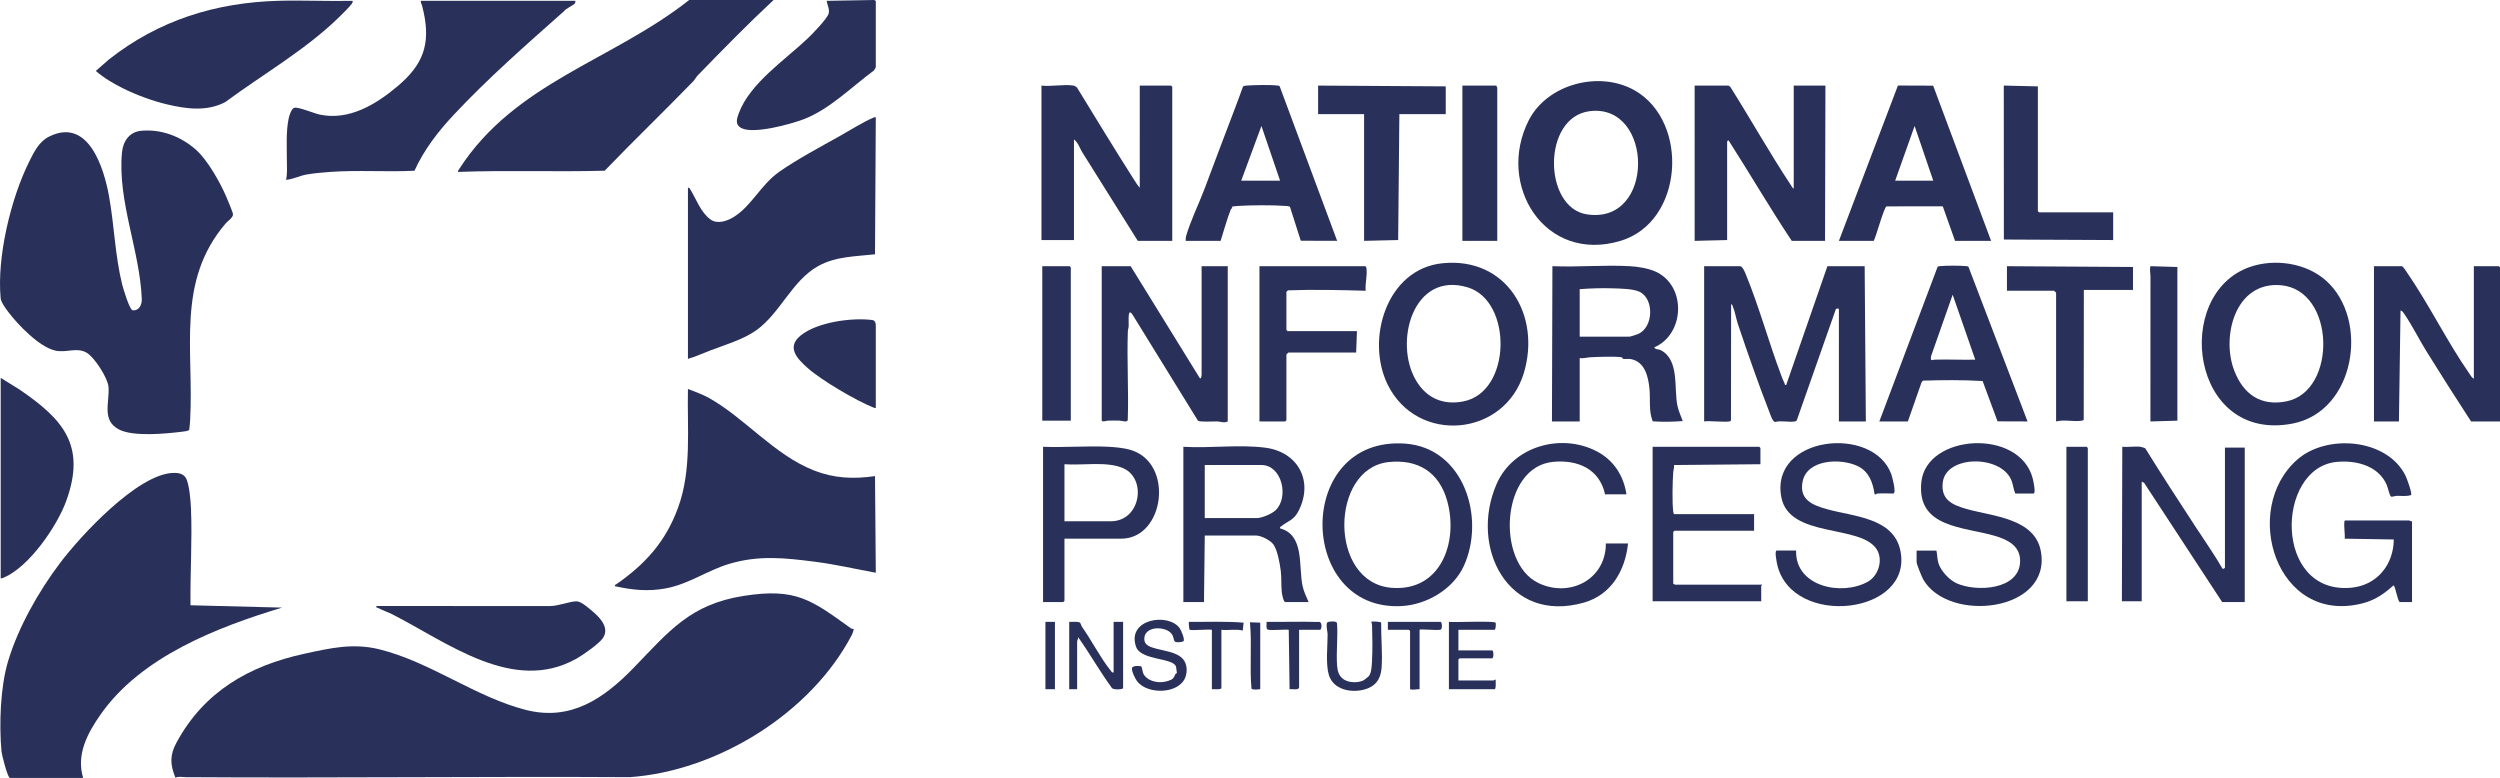
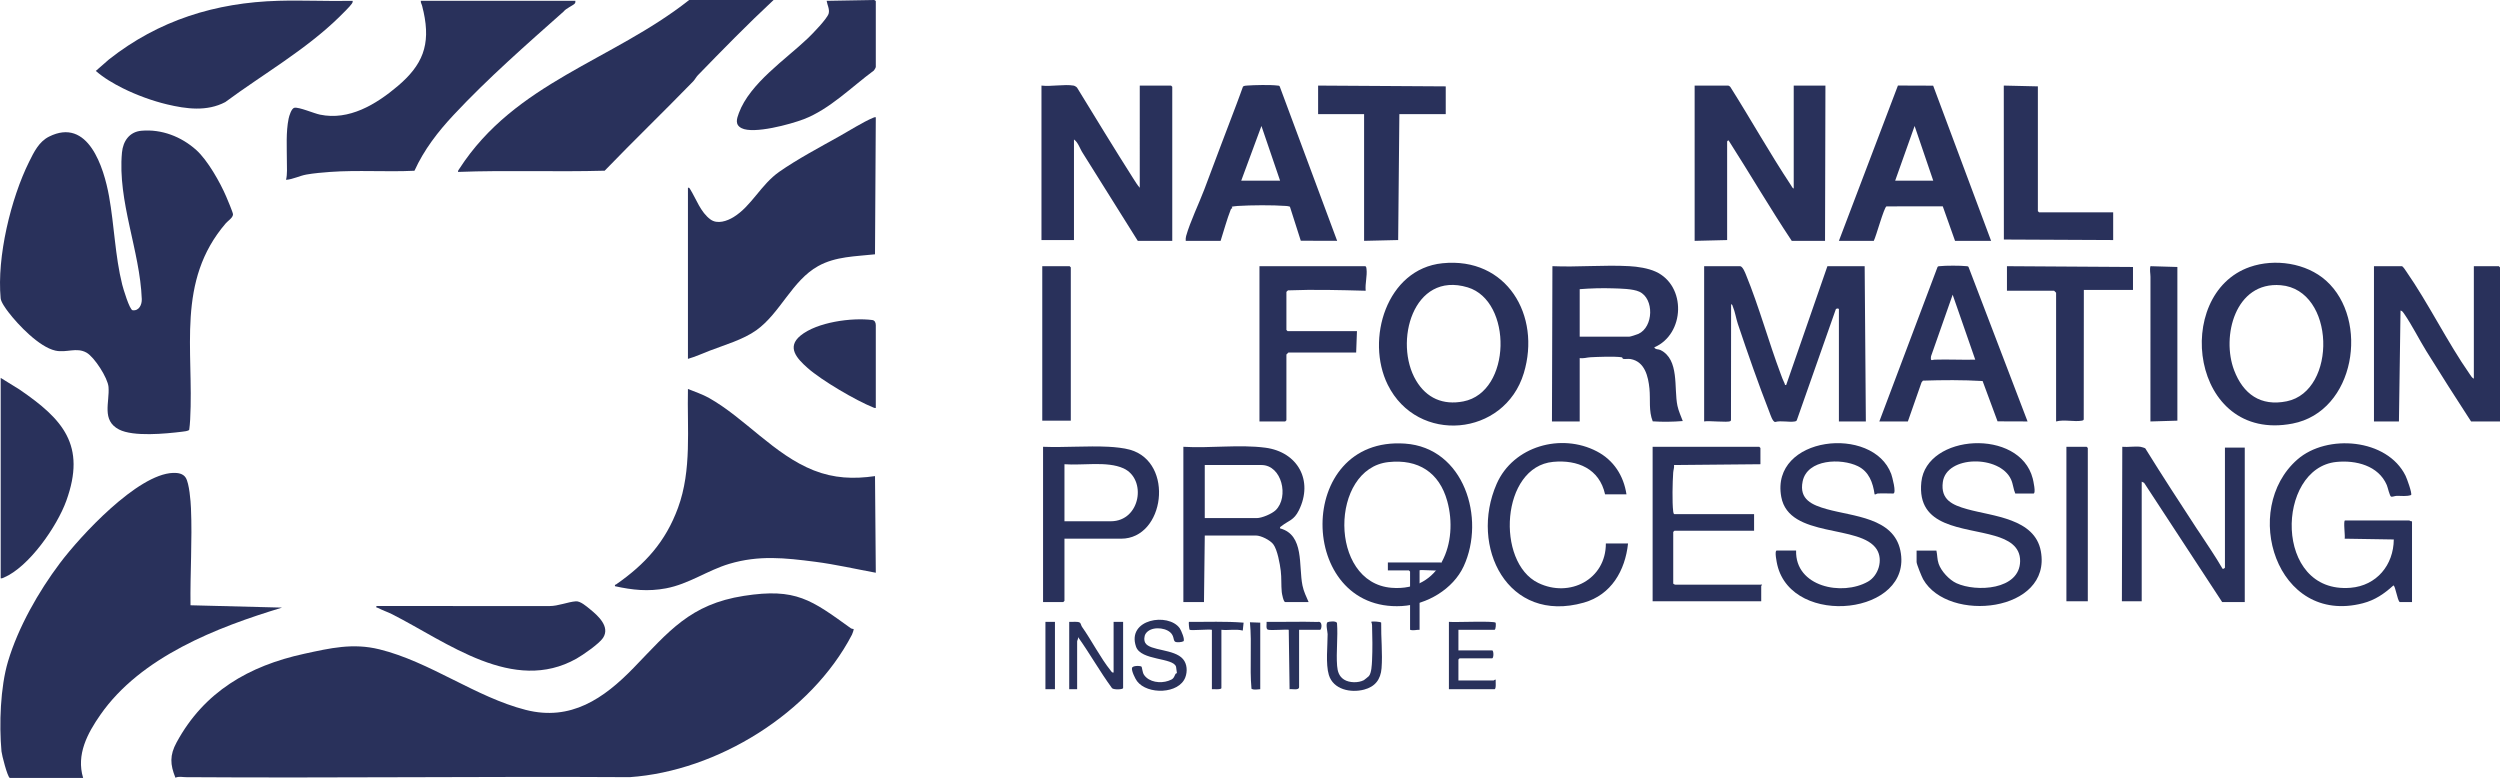
<svg xmlns="http://www.w3.org/2000/svg" id="b" width="650" height="202.258" viewBox="0 0 650 202.258">
  <defs>
    <style>.d{fill:#29315b;}</style>
  </defs>
  <g id="c">
    <path class="d" d="M51.022,38.997c2.951,2.646,6.218,8.434,7.784,12.095.303.708,1.779,4.182,1.775,4.631-.009.905-1.322,1.687-1.869,2.324-12.972,15.103-8.278,32.825-9.269,51.025-.024.445-.171,2.428-.242,2.642-.123.371-1.472.485-1.932.541-4.233.512-12.598,1.341-16.315-.581-4.62-2.388-2.419-7.085-2.74-11.061-.189-2.338-3.654-7.75-5.708-8.919-2.626-1.494-5.206.112-8.118-.538-4.185-.934-9.658-6.655-12.222-10.021-.655-.86-1.905-2.572-1.998-3.573-1.007-10.794,2.654-25.926,7.389-35.475,1.265-2.55,2.551-5.238,5.183-6.559,10.192-5.116,14.262,8.02,15.613,15.516,1.356,7.526,1.563,15.513,3.418,22.947.243.974,1.907,6.579,2.713,6.678,1.673.206,2.432-1.459,2.378-2.907-.466-12.54-6.33-25.435-5.15-38.104.276-2.965,1.936-5.384,5.051-5.662,5.259-.469,10.387,1.531,14.258,5.003Z" />
    <path class="d" d="M221.933,163.545c.109.119-.311,1.254-.426,1.476-10.606,20.39-35.015,35.466-57.783,37.04-38.475-.221-76.958.261-115.433.002-.91-.006-1.74-.268-2.681.142-1.391-3.445-1.504-5.841.285-9.147,7.157-13.225,18.856-19.946,33.178-23.071,6.816-1.487,12.68-2.858,19.58-1.159,13.124,3.231,25.04,12.428,38.036,15.744,11.718,2.99,20.305-2.948,28.058-10.939,9.15-9.431,14.633-16.529,28.677-18.712,13.549-2.107,17.53,1.045,27.788,8.422.258.186.695.175.72.203Z" />
    <path class="d" d="M2.548,202.258c-.602-.196-2.08-5.986-2.162-6.901-.629-7.012-.303-16.706,1.707-23.417,2.655-8.864,7.91-18.098,13.457-25.478,5.379-7.157,20.185-23.179,29.445-23.506,1.208-.043,2.595.131,3.298,1.254.926,1.48,1.28,6.082,1.358,7.911.36,8.379-.232,16.877-.119,25.249l23.809.606c-16.958,5.126-36.744,12.797-47.24,27.864-3.378,4.848-6.319,10.348-4.489,16.419H2.548Z" />
    <path class="d" d="M201.122.008c-6.77,6.308-13.234,12.925-19.685,19.563-.418.43-.787,1.15-1.203,1.578-7.598,7.808-15.463,15.409-23.02,23.233-12.7.351-25.444-.167-38.117.318-.06-.339.162-.552.326-.805C133.942,21.419,159.167,15.798,179.173.008h21.949Z" />
    <path class="d" d="M149.598.214c.032.303.013.495-.189.738-.337.408-2.364,1.314-2.831,2.011-9.762,8.677-19.664,17.33-28.619,26.905-4.083,4.366-7.708,9.039-10.196,14.525-7.308.354-14.656-.216-21.95.308-1.905.137-4.258.346-6.124.676-1.813.321-3.491,1.241-5.316,1.379.36-1.511.215-3.262.215-4.846.001-3.519-.266-7.558.451-11.066.147-.721.741-2.688,1.506-2.828,1.208-.221,5.036,1.453,6.651,1.789,7.578,1.576,14.536-2.646,20.128-7.355,6.541-5.508,8.691-10.737,6.807-19.354-.116-.53-.231-.833-.357-1.497-.089-.468-.431-.877-.365-1.388h40.189Z" />
    <path class="d" d="M91.684.215c.059.32-.031.477-.195.73-.456.703-2.582,2.787-3.304,3.494-8.713,8.527-19.846,14.873-29.613,22.102-4.767,2.513-10.122,1.793-15.155.594-3.687-.878-7.916-2.407-11.474-4.187-2.471-1.237-4.975-2.694-7.031-4.509l3.405-2.978C41.229,5.278,56.027.663,72.406.206c6.415-.179,12.862.15,19.278.01Z" />
    <path class="d" d="M.178,98.25l4.894,3.027c11.245,7.708,17.42,14.432,12.16,28.948-2.401,6.627-9.689,17.197-16.288,19.971-.26.109-.465.215-.766.162v-52.107Z" />
    <path class="d" d="M149.887,171.247c-16.432,9.243-33.56-4.238-47.893-11.524-1.203-.612-2.518-1.022-3.708-1.659-.274-.146-.529.065-.417-.499l45.04.008c2.191.013,4.77-1.084,6.821-1.231,1.173-.084,2.745,1.297,3.676,2.052,2.105,1.706,5.299,4.572,3.372,7.477-.996,1.503-5.216,4.433-6.89,5.375Z" />
    <path class="d" d="M227.708,17.412c-.04.227-.338.739-.511.931-5.768,4.245-11.481,10.074-18.248,12.658-3.406,1.301-12.962,3.92-16.129,2.327-1.789-.9-1.268-2.427-.718-3.921,2.86-7.765,12.173-13.94,17.988-19.503,1.16-1.11,5.008-5.064,5.362-6.388.3-1.119-.36-2.202-.522-3.299L227.195.002c.173-.024.513.213.513.316v17.094Z" />
    <path class="d" d="M184.354,103.476c9.331,5.264,16.959,14.764,27.224,18.823,5.252,2.077,10.353,2.298,15.924,1.489l.206,25.126c-5.258-.966-10.48-2.17-15.792-2.856-7.814-1.008-14.606-1.75-22.287.537-5.673,1.689-10.534,5.265-16.494,6.379-4.63.866-8.683.442-13.234-.559-.112-.494.092-.334.27-.458,7.601-5.285,12.86-11.068,16.114-19.931,3.618-9.856,2.343-20.588,2.579-30.893,1.753.7,3.859,1.422,5.49,2.342Z" />
    <path class="d" d="M227.707,30.491l-.207,35.628c-5.052.561-10.195.522-14.769,3.056-6.782,3.758-9.841,12.216-16.078,16.68-3.417,2.445-8.235,3.824-12.023,5.283-1.914.737-3.788,1.599-5.765,2.169v-44.485c.373-.077.408.099.568.357,1.593,2.559,2.709,5.996,5.302,7.883,1.78,1.295,4.295.418,5.984-.616,4.67-2.859,7.104-8.434,11.902-11.792,4.631-3.241,10.681-6.461,15.675-9.257,2.576-1.442,6.04-3.642,8.647-4.746.257-.109.473-.217.765-.161Z" />
    <path class="d" d="M227.708,106.076c-.243.046-.396-.028-.608-.113-4.558-1.828-13.464-7.039-17.119-10.285-2.717-2.412-5.564-5.389-1.835-8.43,4.297-3.504,13.301-4.725,18.645-4.043.666.085.917.706.917,1.349v21.522Z" />
    <path class="d" d="M449.365,22.252c.138.023.427.224.525.355,5.335,8.453,10.256,17.244,15.776,25.577.192.29.357.723.702.843v-26.774h8.244l-.103,40.367h-8.656c-5.676-8.542-10.866-17.417-16.383-26.057-.114-.202-.414.185-.414.209v25.642l-8.448.206-.002-40.367h8.759Z" />
    <path class="d" d="M279.129,22.252c.247.042.731.317.906.537,4.822,7.866,9.615,15.76,14.569,23.543.526.826,1.089,1.761,1.732,2.489l.002-26.568h8.141c.022,0,.309.287.309.309v40.059h-8.965l-14.284-22.798c-.769-1.142-1.172-2.762-2.307-3.565v26.156h-8.45V22.252c2.505.301,5.964-.405,8.347,0Z" />
-     <path class="d" d="M425.104,23.552c14.169,8.186,12.653,34.135-3.765,39.07-19.708,5.923-32.374-14.542-23.892-31.29,4.841-9.56,18.509-13.065,27.658-7.779ZM413.356,28.9c-12.446,1.51-12.149,25.063-.79,26.83,17.873,2.78,17.431-28.85.79-26.83Z" />
    <path class="d" d="M478.116,62.619l15.346-40.381,9.159.034,15.065,40.347h-9.377l-3.186-8.968-14.644.006c-.658.325-2.677,7.778-3.295,8.962h-9.068ZM492.748,46.966h9.893l-4.841-14.212-5.052,14.212Z" />
    <path class="d" d="M308.292,62.619c-.025-.428-.021-.823.097-1.242,1.05-3.742,3.319-8.388,4.742-12.149,2.782-7.351,5.516-14.755,8.361-22.126.588-1.523,1.123-3.066,1.687-4.595.317-.229.703-.237,1.077-.264,1.904-.139,6.04-.231,7.851-.002.226.029.463-.021.612.212l14.938,40.164-9.452-.027-2.827-8.851c-.326-.124-.658-.166-1.006-.191-3.57-.259-8.997-.219-12.591,0-.258.016-1.467.147-1.538.219-.015.015.2.268.148.362-.026.048-.268.029-.386.33-1.027,2.623-1.783,5.475-2.646,8.161h-9.068ZM322.719,46.966h10.099l-4.845-14.212-5.253,14.212Z" />
    <polygon class="d" points="375.892 22.458 375.892 29.666 363.835 29.666 363.524 62.411 354.664 62.619 354.664 29.666 342.71 29.666 342.709 22.251 375.892 22.458" />
    <path class="d" d="M529.846,22.458v32.438c0,.022.287.309.309.309h19.27v7.208l-28.42-.134-.022-40.029,8.863.207Z" />
-     <path class="d" d="M389.082,22.252c-.067.202.206.447.206.515v39.853h-9.068V22.252h8.862Z" />
    <path class="d" d="M452.456,69.21c.673.117,1.253,1.63,1.493,2.215,3.386,8.253,5.873,17.372,9.026,25.786.292.779.644,1.768,1.02,2.49.124.238-.003.492.412.403l10.719-30.895h9.687l.309,40.367h-7.007v-29.143c0-.314-.58-.262-.789-.061l-10.152,28.877c-.103.226-.267.285-.497.327-1.502.275-3.56-.298-5.133.139-.667-.033-1.238-1.908-1.499-2.575-2.864-7.325-5.694-15.436-8.198-22.907-.486-1.45-.708-3.113-1.293-4.475-.109-.254-.11-.608-.467-.664l-.031,30.144c-.024.103-.077.187-.164.248-.626.437-5.647-.17-6.814.09v-40.367h9.377Z" />
-     <path class="d" d="M312.414,69.21h6.801v40.367c-.991.478-1.849.013-2.774-.008-.978-.022-4.422.212-4.969-.183l-16.823-27.263c-1.606-2.732-1.126,1.502-1.187,2.645-.026.487-.206.938-.223,1.425-.265,7.664.24,15.378-.021,23.046-.215.651-1.521.141-2.124.123-1.02-.029-2.079-.023-3.099.011-.289.01-1.548.464-1.548-.104v-40.059h7.523l17.936,29.035c.41.583.51-.738.51-.922v-28.113Z" />
    <path class="d" d="M643.199,98.456v-29.246h6.492c.022,0,.309.287.309.309v40.059h-7.523c-3.926-6.033-7.814-12.137-11.612-18.26-1.978-3.189-3.702-6.726-5.837-9.819-.204-.296-.496-.723-.892-.757l-.414,28.836h-6.492v-40.367h7.316c.435.345.703.808,1.013,1.254,5.902,8.488,10.686,18.394,16.603,26.865.287.411.552.912,1.036,1.128Z" />
    <path class="d" d="M410.722,109.577h-7.214s.12-40.371.12-40.371c6.576.284,13.443-.364,19.984-.005,2.175.119,4.844.522,6.828,1.415,8.087,3.64,7.658,16.264-.34,19.704.365.641,1.056.417,1.587.675,5.04,2.455,3.485,9.984,4.447,14.504.298,1.402.893,2.644,1.384,3.971-2.626.218-5.182.247-7.808.08-1.097-2.691-.566-5.67-.854-8.519-.32-3.17-1.198-7.005-4.89-7.677-.666-.121-1.428.074-1.974-.053-.166-.039-.055-.374-.437-.424-1.924-.251-6.001-.1-8.06.008-.896.047-1.819.376-2.774.214v16.477ZM410.722,87.54h12.881c.285,0,2.005-.557,2.369-.722,3.96-1.794,4.152-9.174.264-10.972-1.707-.79-4.993-.812-6.952-.879-2.85-.098-5.731.002-8.563.216v12.357Z" />
    <path class="d" d="M604.796,72.985c11.304,10.142,7.604,34.005-8.751,37.149-26.502,5.095-31.349-33.673-11.072-40.722,6.456-2.244,14.661-1.058,19.823,3.573ZM580.867,96.26c2.347,6.175,6.867,9.477,13.701,8.073,13.122-2.696,12.661-28.963-1.556-30.177-11.905-1.016-15.467,13.362-12.144,22.104Z" />
    <path class="d" d="M375.025,68.446c16.722-1.701,25.697,13.58,21.166,28.566-5.006,16.562-27.679,18.592-35.377,3.02-5.817-11.768-.306-30.11,14.211-31.586ZM368.184,98.947c2.721,4.566,6.995,6.444,12.283,5.42,12.575-2.434,12.826-26.109,1.145-29.65-14.271-4.326-19.298,14.382-13.428,24.23Z" />
    <path class="d" d="M488.626,109.577l15.139-40.171c.152-.225.393-.178.618-.206,1.324-.168,5.497-.168,6.822,0,.226.029.463-.021.612.212l15.348,40.165-7.803-.027-3.883-10.48c-5.152-.306-10.368-.272-15.521-.102l-.363.461-3.55,10.149h-7.419ZM502.95,93.513c3.531-.112,7.084.083,10.614,0l-5.872-16.89-5.626,16.015c-.182,1.447.265.894.884.875Z" />
    <path class="d" d="M354.973,69.21c.268.083.291.469.32.71.217,1.85-.397,3.809-.216,5.675-6.706-.185-13.485-.363-20.195-.101-.097.046-.415.373-.415.409v9.886c0,.022.287.309.309.309h18.033l-.206,5.561h-17.621c-.036,0-.515.478-.515.515v17.094c0,.022-.287.309-.309.309h-6.698v-40.367h27.514Z" />
    <path class="d" d="M554.577,69.416v5.973h-12.778l-.029,33.645c-.069.267-.251.295-.486.338-1.928.356-4.647-.357-6.698.206v-33.468c0-.036-.479-.515-.515-.515h-12.263v-6.385l32.769.206Z" />
    <path class="d" d="M278.408,109.371h-7.419v-40.162h7.11c.022,0,.309.287.309.309v39.853Z" />
    <path class="d" d="M566.119,69.416v39.956l-7.008.207c-.01-12.529.013-25.064.011-37.596,0-.871-.252-1.796-.011-2.774l7.008.207Z" />
    <path class="d" d="M623.929,156.535c-.65-.492-1.119-4.279-1.647-4.318-2.386,2.16-4.764,3.805-7.935,4.629-22.546,5.855-31.831-24.465-17.01-37.389,7.703-6.717,23.361-5.44,28.112,4.252.344.702,1.741,4.521,1.442,4.995-1.187.424-2.538.186-3.796.222-.441.013-1.081.303-1.404.2-.381-.122-.863-2.405-1.123-3.011-2.168-5.054-8.013-6.519-13.102-6.01-15.763,1.576-16.412,34.373,3.681,32.719,6.775-.558,11.182-5.909,11.237-12.561l-12.78-.204c.21-.472-.406-4.738.104-4.738h16.694c.111,0,.458.318.721.206v21.008h-3.194Z" />
    <path class="d" d="M556.535,116.168c.209.027,1.103.288,1.24.408,4.371,7.057,8.903,14.016,13.442,20.965.24.367.442.64.66.973,2.028,3.102,4.14,6.157,5.993,9.369.168.117.614-.199.614-.308v-31.202h5.152v40.162h-5.874l-20.295-31.002-.624-.303v31.099h-5.152l.103-40.162c1.498.137,3.285-.186,4.74,0Z" />
    <path class="d" d="M307.674,116.168c6.883.414,14.522-.654,21.305.232,8.445,1.103,12.556,8.555,8.725,16.288-1.293,2.61-2.603,2.595-4.542,4.111-.228.178-.427.204-.344.581,6.383,1.697,4.769,9.79,5.831,14.873.341,1.631.955,2.78,1.588,4.283h-6.08c-.459,0-.859-2.164-.902-2.599-.178-1.792-.035-3.703-.257-5.51-.227-1.842-.869-5.487-1.946-6.912-.824-1.09-3.188-2.28-4.52-2.28h-13.293l-.206,17.3h-5.359v-40.367ZM313.238,134.704h13.499c1.35,0,3.957-1.102,4.944-2.062,3.506-3.409,1.622-11.737-3.708-11.737h-14.736v13.799Z" />
    <path class="d" d="M380.563,147.22c-2.751,5.961-9.581,9.987-16.101,10.353-27.292,1.533-27.936-44.218.824-42.238,15.419,1.062,21.003,19.479,15.277,31.885ZM361.01,120.142c-15.244,1.64-15.636,31.334.767,32.683,12.857,1.058,17.44-11.917,14.51-22.532-2.068-7.49-7.562-10.981-15.277-10.151Z" />
    <path class="d" d="M488.111,128.319c-.135.009-.441.326-.72.206-.415-3.02-1.455-5.901-4.33-7.311-4.348-2.133-13.184-1.886-14.377,3.962-.963,4.72,2.492,6.134,6.295,7.204,6.845,1.925,17.336,2.176,19.116,10.761,3.457,16.676-28.067,20.232-31.994,3.756-.114-.476-.804-3.749-.164-3.749h5.049c-.273,9.428,11.959,11.898,18.69,8.071,2.712-1.542,3.992-5.626,2.298-8.347-4.148-6.667-22.849-2.776-24.847-13.684-2.899-15.828,23.885-18.765,28.599-5.924.209.568,1.446,5.054.507,5.054-1.34,0-2.802-.084-4.122,0Z" />
    <path class="d" d="M503.465,143.148c.274,1.213.163,2.21.583,3.434.661,1.928,2.753,4.188,4.631,5.052,5.131,2.362,16.468,1.78,16.553-5.741.045-3.932-3.201-5.577-6.515-6.555-8.183-2.416-20.411-2.038-19.168-14.007,1.3-12.518,25.565-14.067,28.96-.927.136.525.895,3.915.204,3.915h-4.74c-.499-1.117-.546-2.43-1.094-3.644-2.903-6.432-16.826-6.326-17.746.675-.606,4.61,2.502,5.958,6.327,7.029,6.697,1.875,17.584,2.389,19.158,10.925,2.918,15.819-24.078,18.804-30.601,7.307-.355-.626-1.703-3.942-1.703-4.477v-2.986h5.152Z" />
    <path class="d" d="M457.712,120.699l-22.462.209c.083.67-.173,1.293-.218,1.945-.175,2.534-.288,7.678-.002,10.111.024.208.094.71.32.71h20.713v4.325h-20.713c-.022,0-.309.287-.309.309v13.387c0,.171.5.364.711.319l22.372-.008c.104.07-.206.264-.206.307v4.016h-28.235v-40.162h27.72c.022,0,.309.287.309.309v4.222Z" />
    <path class="d" d="M423.294,141.294c-.751,7.065-4.363,13.364-11.497,15.388-19.831,5.627-29.829-14.566-22.662-30.885,4.305-9.802,16.77-13.291,26.056-8.432,4.36,2.281,6.954,6.302,7.69,11.16h-5.565c-1.46-6.643-7.127-9.036-13.498-8.442-13.559,1.262-14.943,26.1-3.885,31.477,8.169,3.972,17.62-.911,17.588-10.265h5.771Z" />
    <path class="d" d="M271.195,156.535v-40.369c5.606.219,11.427-.287,17.011-.007,1.688.084,4.001.316,5.614.775,11.587,3.299,9.014,23.125-2.325,23.125h-14.736v16.168c0,.022-.287.309-.309.309h-5.255ZM276.759,135.528h12.057c7.737,0,9.438-10.985,3.267-13.769-4.248-1.916-10.737-.689-15.324-1.06v14.829Z" />
    <path class="d" d="M542.83,156.329h-5.565v-40.162h5.255c.022,0,.309.287.309.309v39.853Z" />
    <path class="d" d="M277.996,161.684c.695.084,2.341-.219,2.834.258.177.172.287.747.499,1.046,2.478,3.504,4.83,8.125,7.419,11.327.22.272.355.625.789.55v-13.181h2.473v17.197c0,.426-2.553.502-2.901.016-3.143-4.291-5.778-9.009-8.844-13.3.176.386-.208.946-.208,1.133v12.46h-2.061v-17.506Z" />
    <path class="d" d="M305.455,166.782c-.454-.455-.166-1.475-1.214-2.388-1.544-1.345-5.116-1.54-6.369.368-.416.634-.479,1.729-.102,2.391,1.193,2.098,7.54,1.54,9.807,4.205,1.094,1.286,1.18,3.216.609,4.741-1.647,4.396-9.873,4.562-12.551,1.015-.478-.634-1.474-2.665-1.32-3.421.141-.694,2.132-.612,2.449-.385.207.148.214,1.491.699,2.185,1.333,1.904,4.238,2.24,6.29,1.533,1.306-.45,1.355-.672,1.875-1.796.078-.169.366-.149.367-.248.001-.157-.173-1.459-.218-1.617-.696-2.447-9.157-1.552-10.415-5.245-2.455-7.204,8.41-8.909,11.371-4.772.36.503,1.456,3.054.946,3.389-.343.226-1.863.409-2.223.048Z" />
    <path class="d" d="M376.716,179.19v-17.507c1.512.171,11.639-.306,12.148.218.096.098.089,1.843-.297,1.843h-9.377v5.355h8.759c.449,0,.449,2.06,0,2.06h-8.45c-.022,0-.309.287-.309.309v5.458h9.171c.064,0,.291-.284.514-.205-.038.439.181,2.471-.308,2.471h-11.851Z" />
    <path class="d" d="M354.594,176.85c.096-.05,1.207-.938,1.308-1.057.705-.826.776-2.965.832-4.111.139-2.845.092-6.223.002-9.084-.01-.329-.066-.623-.219-.913.164-.208,2.424-.046,2.59.191-.065,3.826.394,8.08.097,11.863-.23,2.934-1.689,4.81-4.537,5.558-3.492.917-8.018-.006-9.17-3.819-.861-2.852-.308-7.62-.315-10.603-.001-.601-.571-2.731-.014-3.103.256-.171,2.309-.443,2.454.254.278,3.612-.255,7.52.026,11.095.114,1.454.505,2.741,1.792,3.564,1.38.881,3.708.909,5.153.165Z" />
    <path class="d" d="M337.764,163.744v14.931c-.056.892-1.832.399-2.474.517l-.215-15.437c-.194-.189-4.625.222-5.423-.04-.594-.195-.263-1.5-.339-2.032,4.43.055,8.851-.108,13.272.026,1.421-.347,1.036,2.034.641,2.034h-5.462Z" />
    <path class="d" d="M309.322,163.744c-.151-.096-.302-1.965-.207-2.06,4.737.039,9.499-.179,14.223.206l-.217,2.056c-1.826-.46-3.713,0-5.555-.201v15.138c0,.489-2.033.268-2.473.309v-15.447c-.867-.181-5.391.24-5.771,0Z" />
-     <path class="d" d="M369.09,163.744v15.447c-.881-.029-1.603.285-2.473,0v-15.138c0-.022-.287-.309-.309-.309h-5.462v-2.06h13.705c.361,0,.575,1.842-.028,2.032-.803.253-5.434-.244-5.434.028Z" />
+     <path class="d" d="M369.09,163.744c-.881-.029-1.603.285-2.473,0v-15.138c0-.022-.287-.309-.309-.309h-5.462v-2.06h13.705c.361,0,.575,1.842-.028,2.032-.803.253-5.434-.244-5.434.028Z" />
    <rect class="d" x="271.813" y="161.684" width="2.473" height="17.506" />
    <path class="d" d="M327.665,161.89v17.3c-.798.018-1.509.278-2.277-.106-.521-5.643.144-11.571-.404-17.294l2.681.1Z" />
  </g>
</svg>